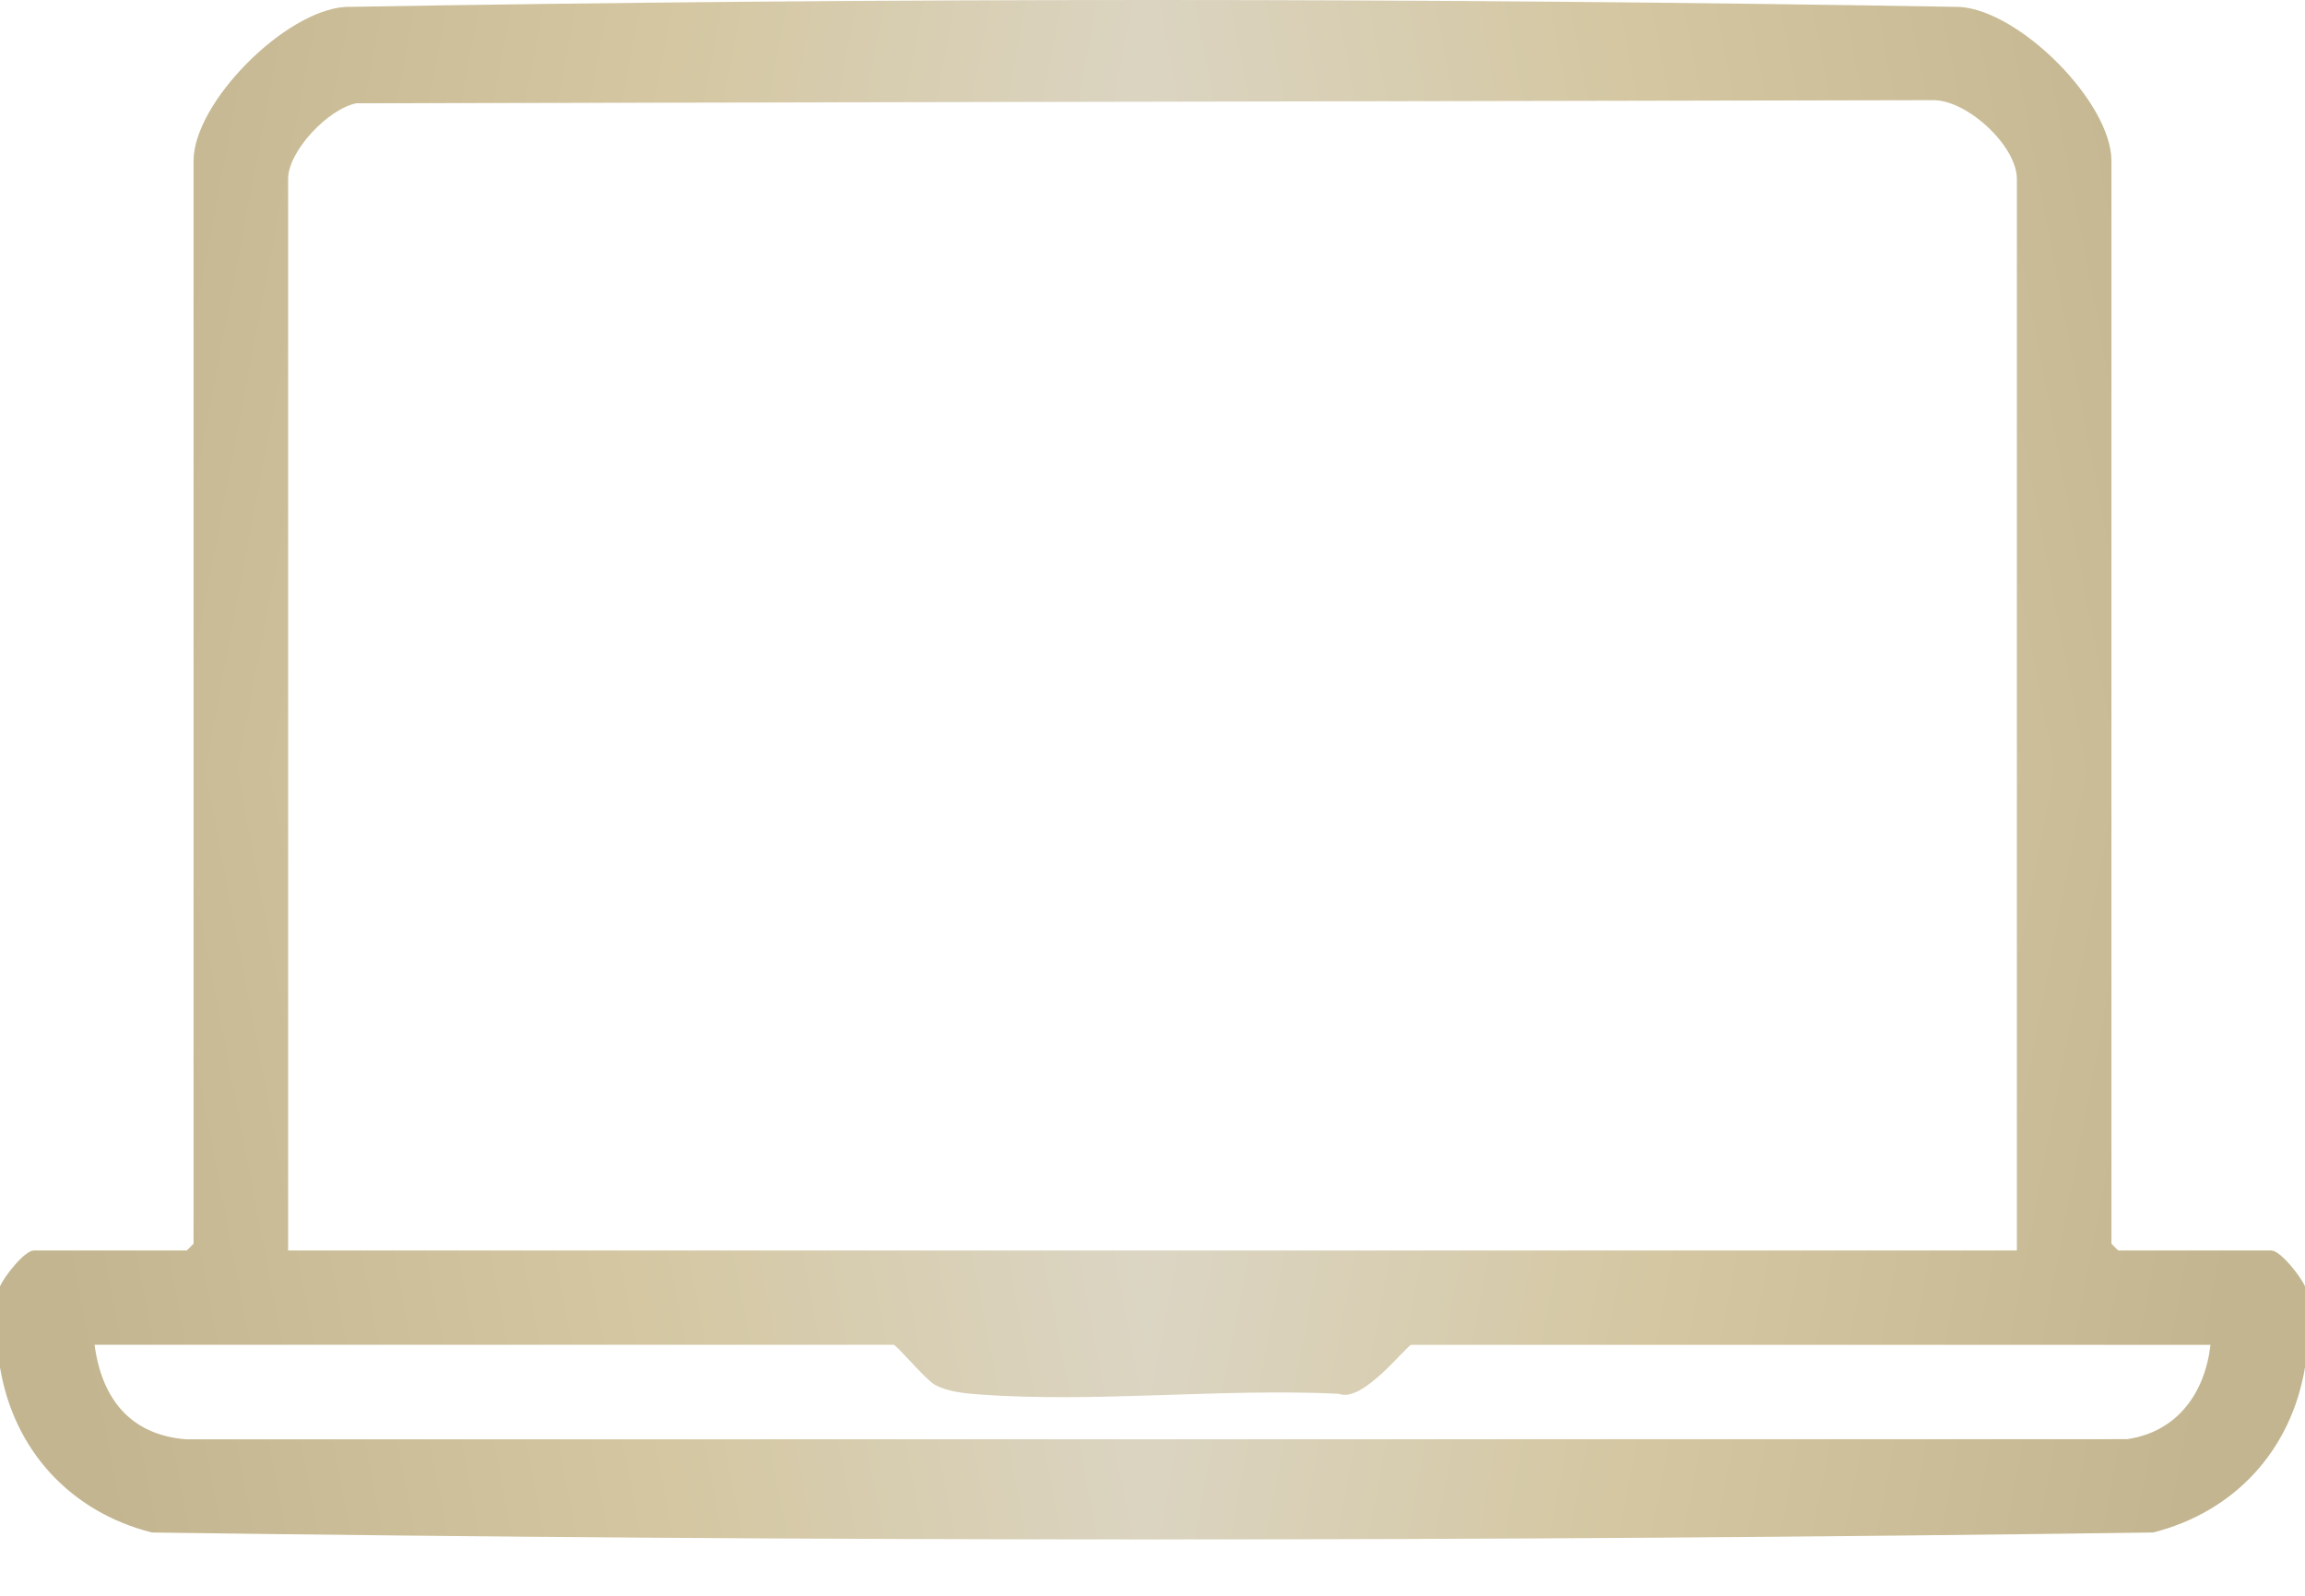
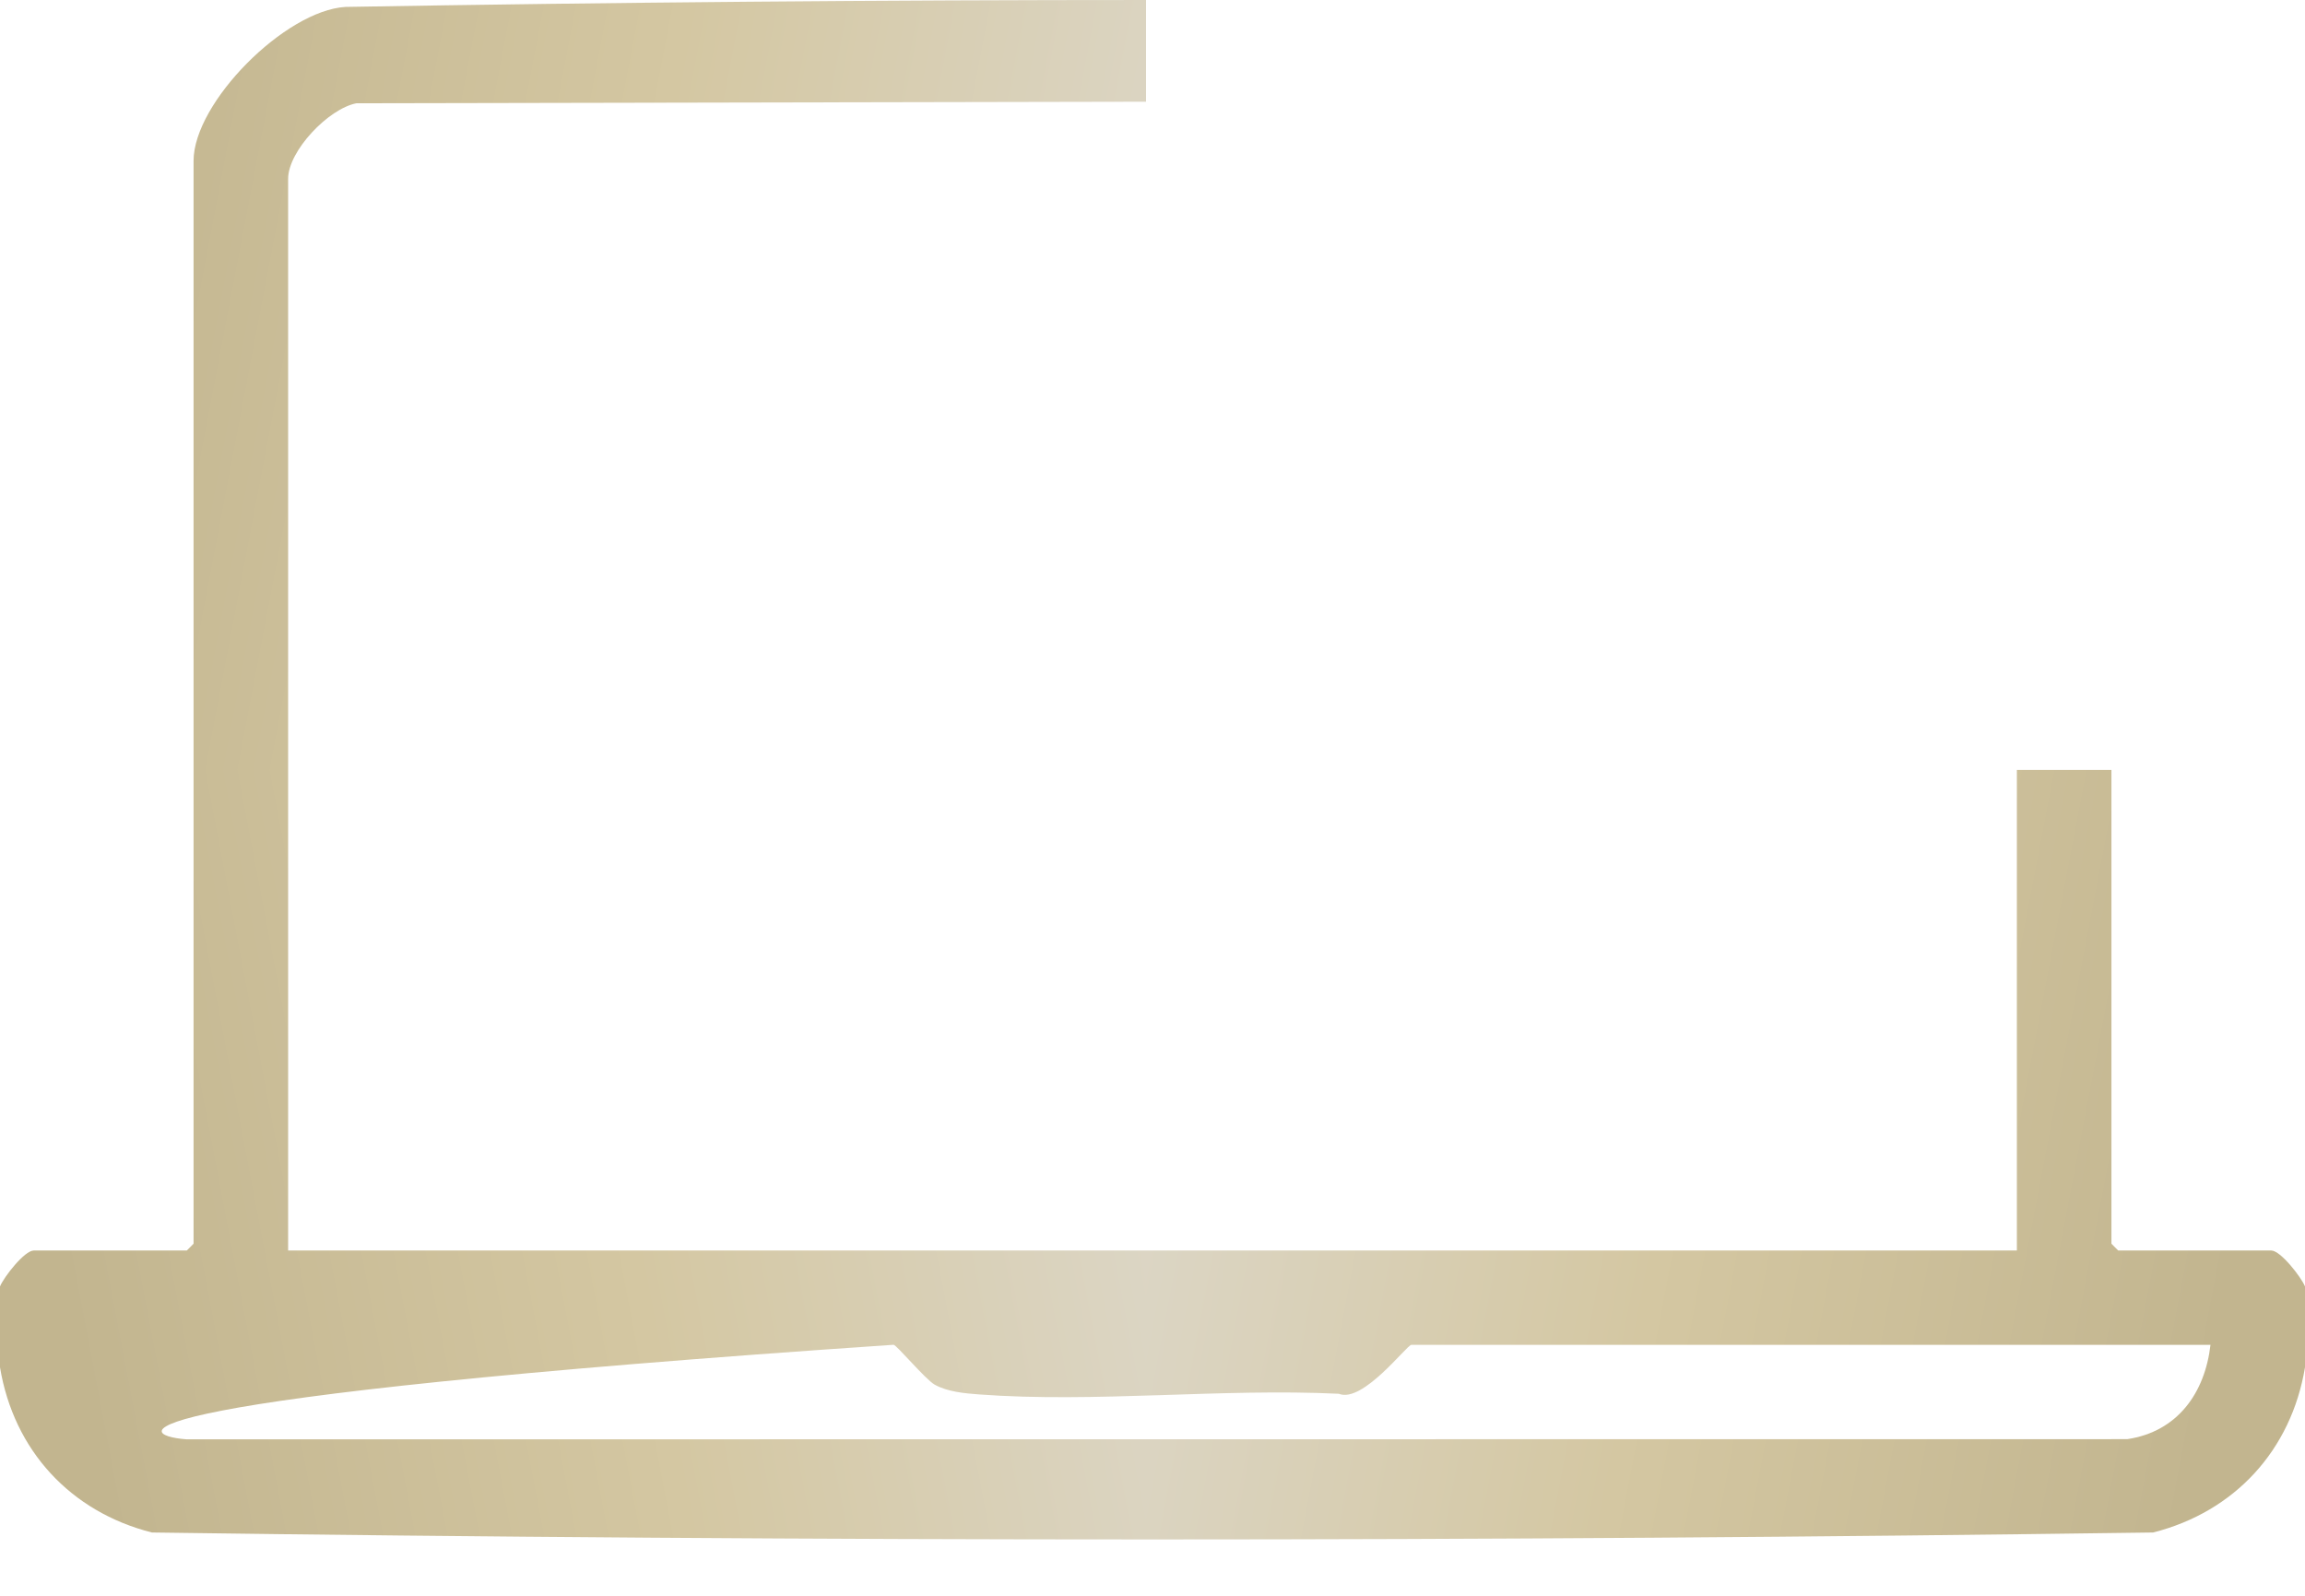
<svg xmlns="http://www.w3.org/2000/svg" width="39" height="27" viewBox="0 0 39 27" fill="none">
  <g clip-path="url(#paint0_diamond_384_146_clip_path)" data-figma-skip-parse="true">
    <g transform="matrix(0.02 0 0 0.105 19.388 13.023)">
      <rect x="0" y="0" width="1050.99" height="133.828" fill="url(#paint0_diamond_384_146)" opacity="1" shape-rendering="crispEdges" />
-       <rect x="0" y="0" width="1050.99" height="133.828" transform="scale(1 -1)" fill="url(#paint0_diamond_384_146)" opacity="1" shape-rendering="crispEdges" />
      <rect x="0" y="0" width="1050.99" height="133.828" transform="scale(-1 1)" fill="url(#paint0_diamond_384_146)" opacity="1" shape-rendering="crispEdges" />
      <rect x="0" y="0" width="1050.99" height="133.828" transform="scale(-1)" fill="url(#paint0_diamond_384_146)" opacity="1" shape-rendering="crispEdges" />
    </g>
  </g>
-   <path d="M39 21.766V23.134C38.767 24.538 37.809 25.58 36.43 25.929C25.16 26.086 13.838 26.086 2.57 25.929C1.191 25.58 0.233 24.538 0 23.134V21.766C0.065 21.607 0.414 21.158 0.571 21.158H3.161L3.275 21.043V2.722C3.275 1.735 4.825 0.178 5.845 0.117C14.931 -0.039 24.069 -0.039 33.155 0.117C34.175 0.178 35.725 1.735 35.725 2.722V21.043L35.839 21.158H38.429C38.586 21.158 38.935 21.607 39 21.766ZM34.125 21.158V3.026C34.125 2.472 33.291 1.696 32.716 1.695L6.032 1.747C5.557 1.837 4.875 2.555 4.875 3.026V21.158H34.125ZM37.4 22.754H23.88C23.804 22.754 23.057 23.748 22.653 23.582C20.672 23.486 18.525 23.739 16.564 23.593C16.319 23.575 16.031 23.548 15.815 23.428C15.659 23.341 15.168 22.753 15.119 22.753H1.6C1.721 23.66 2.201 24.282 3.158 24.353L35.992 24.35C36.842 24.224 37.307 23.569 37.401 22.753L37.4 22.754Z" data-figma-gradient-fill="{&quot;type&quot;:&quot;GRADIENT_DIAMOND&quot;,&quot;stops&quot;:[{&quot;color&quot;:{&quot;r&quot;:0.86666667461395264,&quot;g&quot;:0.84705883264541626,&quot;b&quot;:0.79215687513351440,&quot;a&quot;:1.0},&quot;position&quot;:0.0},{&quot;color&quot;:{&quot;r&quot;:0.83137255907058716,&quot;g&quot;:0.78039216995239258,&quot;b&quot;:0.63529413938522339,&quot;a&quot;:1.0},&quot;position&quot;:0.50961536169052124},{&quot;color&quot;:{&quot;r&quot;:0.76263898611068726,&quot;g&quot;:0.71037518978118896,&quot;b&quot;:0.56162410974502563,&quot;a&quot;:1.0},&quot;position&quot;:1.0}],&quot;stopsVar&quot;:[{&quot;color&quot;:{&quot;r&quot;:0.86666667461395264,&quot;g&quot;:0.84705883264541626,&quot;b&quot;:0.79215687513351440,&quot;a&quot;:1.0},&quot;position&quot;:0.0},{&quot;color&quot;:{&quot;r&quot;:0.83137255907058716,&quot;g&quot;:0.78039216995239258,&quot;b&quot;:0.63529413938522339,&quot;a&quot;:1.0},&quot;position&quot;:0.50961536169052124},{&quot;color&quot;:{&quot;r&quot;:0.76263898611068726,&quot;g&quot;:0.71037518978118896,&quot;b&quot;:0.56162410974502563,&quot;a&quot;:1.0},&quot;position&quot;:1.0}],&quot;transform&quot;:{&quot;m00&quot;:39.224514007568359,&quot;m01&quot;:6.0247867892521123e-14,&quot;m02&quot;:-0.22450891137123108,&quot;m10&quot;:5.2135071027014160e-14,&quot;m11&quot;:209.57341003417969,&quot;m12&quot;:-91.763336181640625},&quot;opacity&quot;:1.0,&quot;blendMode&quot;:&quot;NORMAL&quot;,&quot;visible&quot;:true}" />
  <defs>
    <clipPath id="paint0_diamond_384_146_clip_path">
-       <path d="M39 21.766V23.134C38.767 24.538 37.809 25.58 36.43 25.929C25.16 26.086 13.838 26.086 2.57 25.929C1.191 25.58 0.233 24.538 0 23.134V21.766C0.065 21.607 0.414 21.158 0.571 21.158H3.161L3.275 21.043V2.722C3.275 1.735 4.825 0.178 5.845 0.117C14.931 -0.039 24.069 -0.039 33.155 0.117C34.175 0.178 35.725 1.735 35.725 2.722V21.043L35.839 21.158H38.429C38.586 21.158 38.935 21.607 39 21.766ZM34.125 21.158V3.026C34.125 2.472 33.291 1.696 32.716 1.695L6.032 1.747C5.557 1.837 4.875 2.555 4.875 3.026V21.158H34.125ZM37.4 22.754H23.88C23.804 22.754 23.057 23.748 22.653 23.582C20.672 23.486 18.525 23.739 16.564 23.593C16.319 23.575 16.031 23.548 15.815 23.428C15.659 23.341 15.168 22.753 15.119 22.753H1.6C1.721 23.66 2.201 24.282 3.158 24.353L35.992 24.35C36.842 24.224 37.307 23.569 37.401 22.753L37.4 22.754Z" />
+       <path d="M39 21.766V23.134C38.767 24.538 37.809 25.58 36.43 25.929C25.16 26.086 13.838 26.086 2.57 25.929C1.191 25.58 0.233 24.538 0 23.134V21.766C0.065 21.607 0.414 21.158 0.571 21.158H3.161L3.275 21.043V2.722C3.275 1.735 4.825 0.178 5.845 0.117C14.931 -0.039 24.069 -0.039 33.155 0.117C34.175 0.178 35.725 1.735 35.725 2.722V21.043L35.839 21.158H38.429C38.586 21.158 38.935 21.607 39 21.766ZM34.125 21.158V3.026C34.125 2.472 33.291 1.696 32.716 1.695L6.032 1.747C5.557 1.837 4.875 2.555 4.875 3.026V21.158H34.125ZM37.4 22.754H23.88C23.804 22.754 23.057 23.748 22.653 23.582C20.672 23.486 18.525 23.739 16.564 23.593C16.319 23.575 16.031 23.548 15.815 23.428C15.659 23.341 15.168 22.753 15.119 22.753C1.721 23.66 2.201 24.282 3.158 24.353L35.992 24.35C36.842 24.224 37.307 23.569 37.401 22.753L37.4 22.754Z" />
    </clipPath>
    <linearGradient id="paint0_diamond_384_146" x1="0" y1="0" x2="500" y2="500" gradientUnits="userSpaceOnUse">
      <stop stop-color="#DDD8CA" />
      <stop offset="0.51" stop-color="#D4C7A2" />
      <stop offset="1" stop-color="#C2B58F" />
    </linearGradient>
  </defs>
</svg>